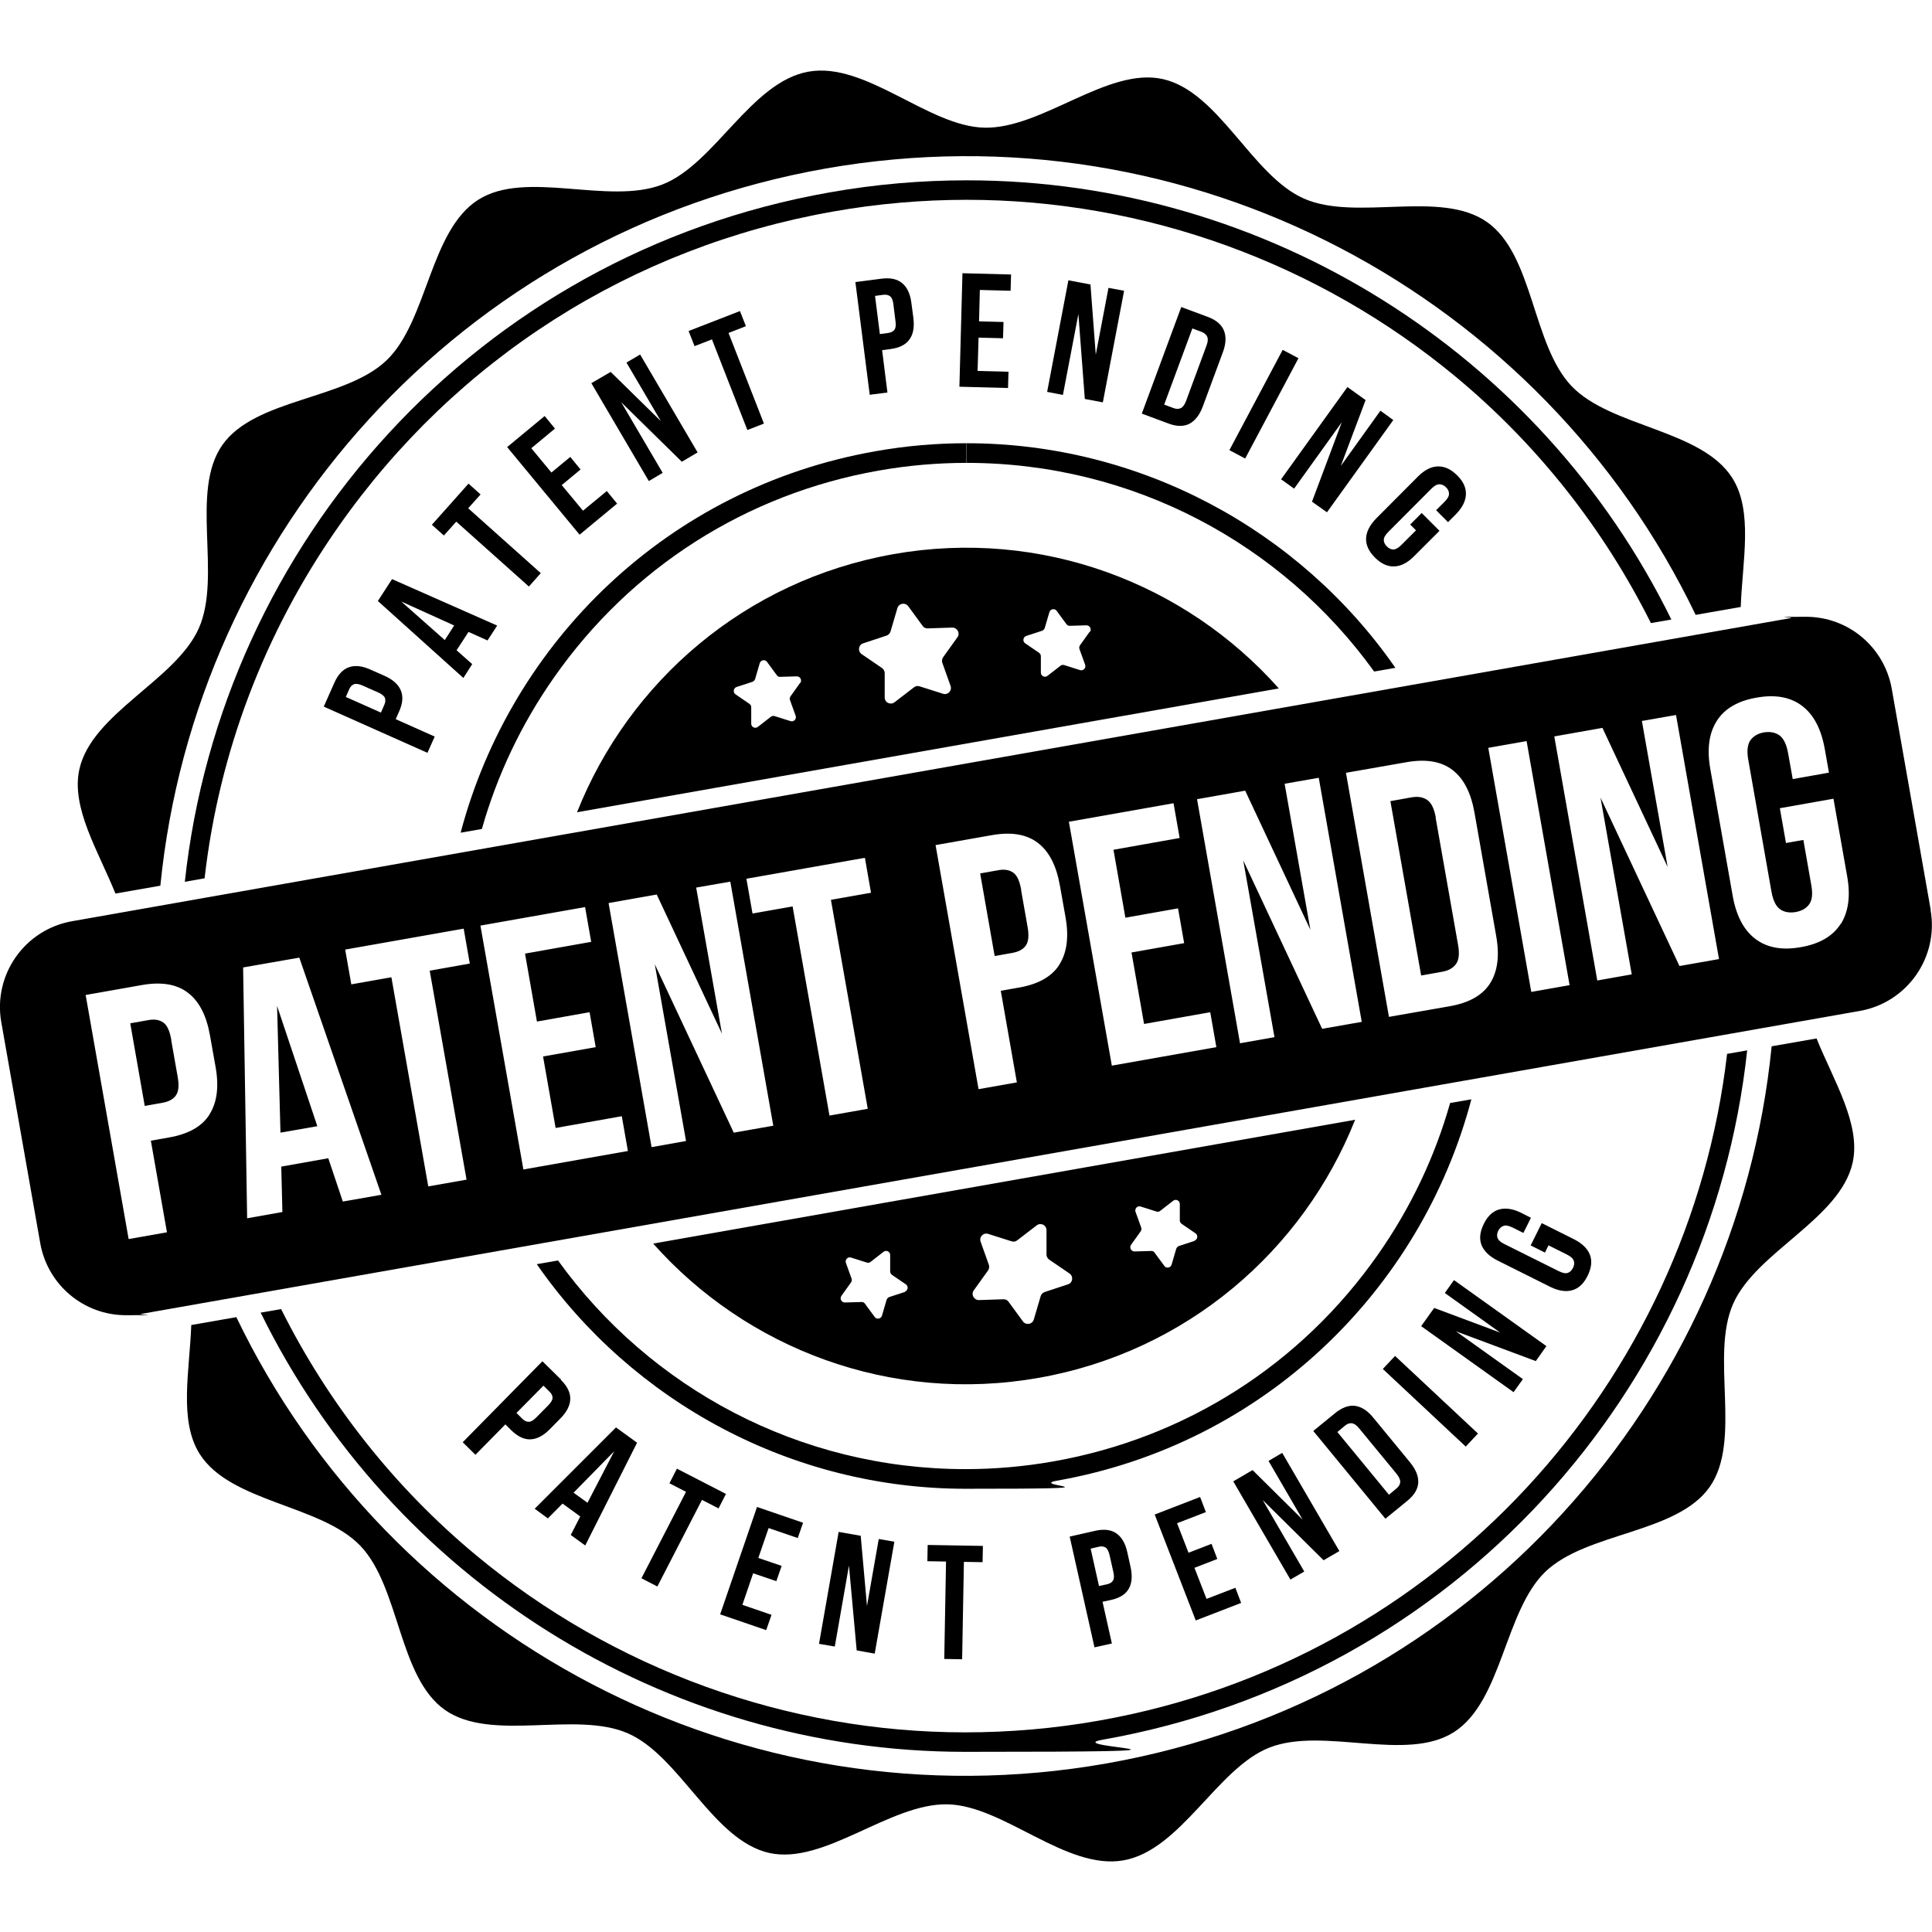
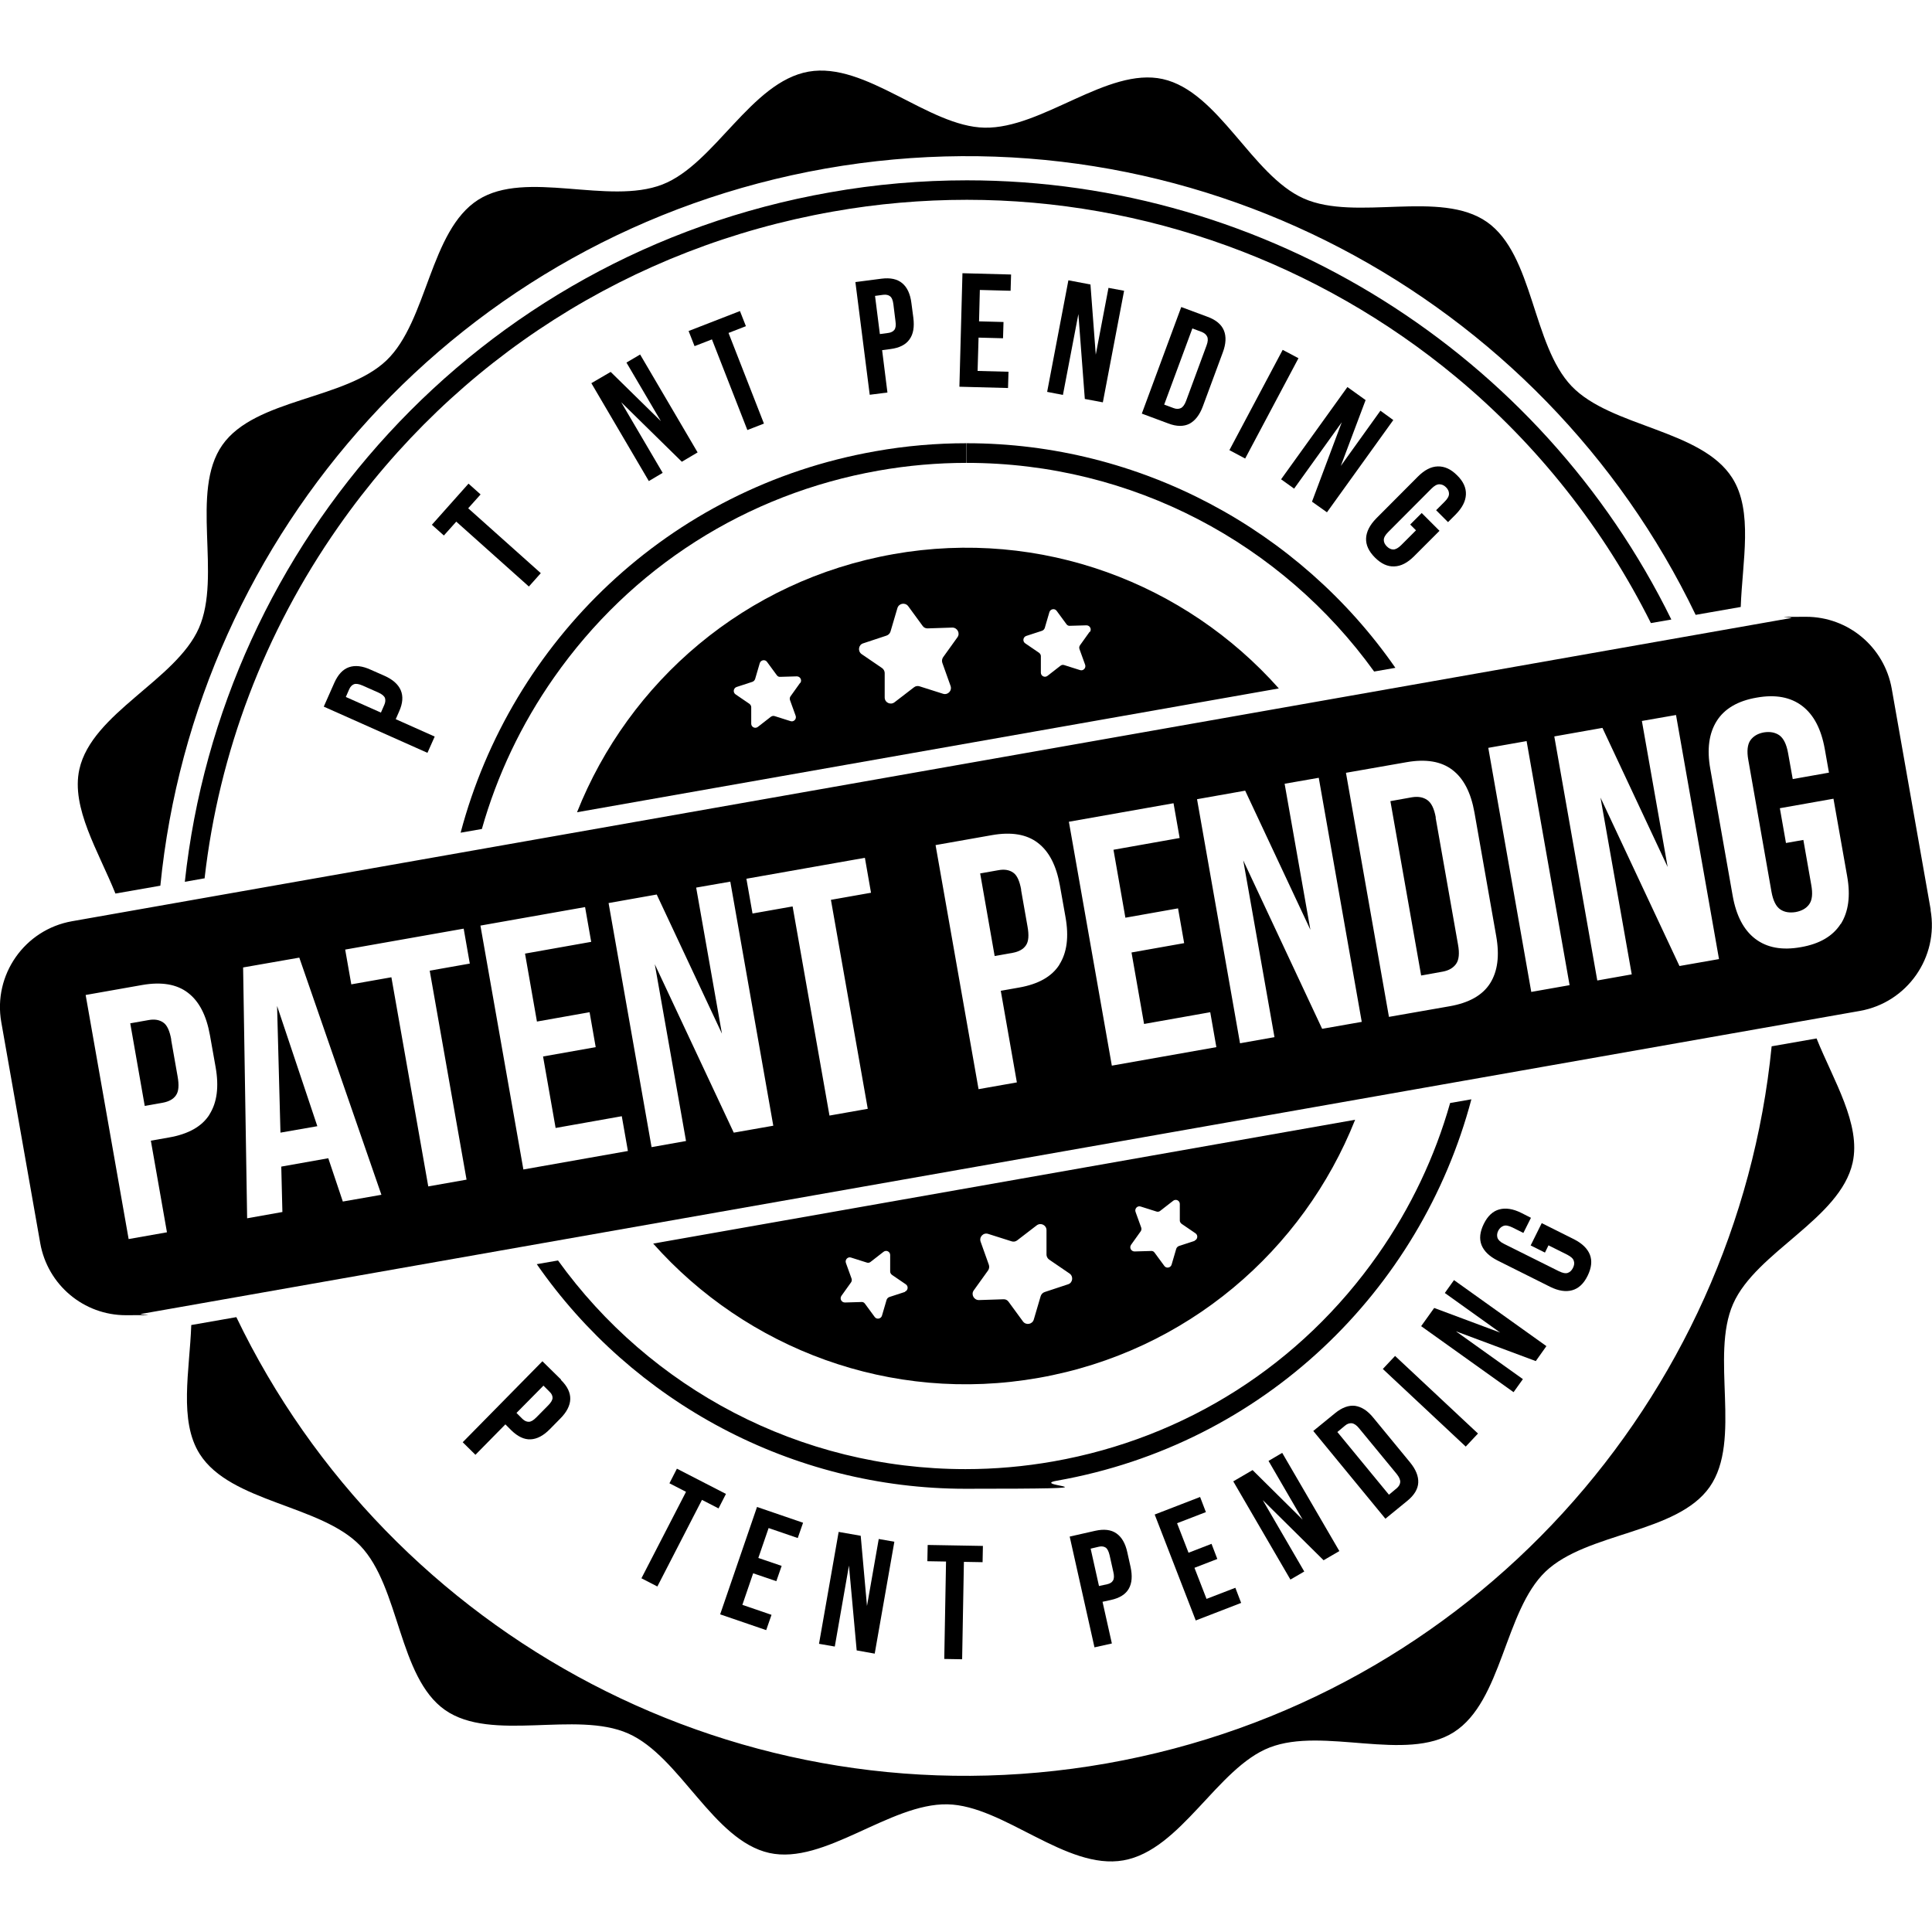
<svg xmlns="http://www.w3.org/2000/svg" id="Layer_1" version="1.1" viewBox="0 0 1200 1200">
  <path d="M900.7,685.1c-9.4,33.2-24.4,65-44.8,94.1-47.9,68.4-119.5,114-201.6,128.5-18.1,3.2-36.4,4.8-54.6,4.8-103.2,0-196-50.3-253.1-129.6l-13.2,2.3c59.6,85.8,158.7,139.5,266.3,139.5s37.7-1.6,56.7-5c128.7-22.7,226.1-118.3,257.5-236.9l-13.2,2.3Z" />
  <g>
    <path d="M543.6,280.3c-128.7,22.7-226.1,118.3-257.5,236.9l13.2-2.3c9.4-33.2,24.4-65,44.8-94.1,47.9-68.4,119.5-114,201.6-128.5,18.1-3.2,36.4-4.8,54.6-4.8v-12.2s0,0,0,0c-18.7,0-37.7,1.6-56.7,5Z" />
    <path d="M600.4,275.3v12.2c103.2,0,196,50.3,253.1,129.6l13.2-2.3c-59.6-85.8-158.7-139.5-266.3-139.5Z" />
  </g>
-   <path d="M1072.7,654.8c-23.7,203.5-178.2,376.5-390.1,413.9-27.5,4.9-55.5,7.3-83.2,7.3-110.4,0-218.3-39.1-303.8-110.1-50.8-42.2-91.8-94.4-121-152.8l-12.7,2.2c81.1,165.2,250.7,272.8,437.5,272.8s56.7-2.4,85.3-7.5c219-38.6,377.8-217.6,400.5-428.2l-12.6,2.2Z" />
  <path d="M127.1,545.3c8.9-77.7,37-152.4,83.1-218.2,72.9-104.1,182-173.6,307.2-195.7,27.5-4.9,55.5-7.3,83.2-7.3h0c110.4,0,218.3,39.1,303.8,110.1,50.8,42.2,91.8,94.4,121,152.8l12.7-2.2c-81.1-165.2-250.7-272.8-437.5-272.8-28.1,0-56.7,2.4-85.3,7.5-219,38.6-377.8,217.6-400.5,428.2l12.4-2.2Z" />
  <path d="M1100.4,649.9c-21.7,218.7-186,405.3-413.1,445.4-227.1,40-445.3-79.1-540.5-277.2l-28,4.9c-1,28.3-7.9,59.5,5.3,80.2,19.2,30.1,75.2,31.4,99.7,56.9,24.6,25.7,23.6,81.6,52.6,102,29,20.3,81.3.2,113.8,14.6,32.3,14.3,52.7,66.4,87.6,74.2,34.3,7.6,74.8-30.9,110.7-30.2,34.9.7,73.7,41.1,109.3,34.8,35.7-6.3,58.3-57.5,90.8-70.1,33.5-13,84.7,9.4,114.4-9.5,30.1-19.2,31.4-75.2,56.9-99.7,25.7-24.6,81.6-23.6,102-52.6,20.3-29,.2-81.3,14.6-113.8,14.3-32.3,66.4-52.7,74.2-87.6,5.3-23.9-11.8-50.9-22.4-77.2l-28,4.9Z" />
  <path d="M99.6,550.1c21.7-218.7,186-405.3,413.1-445.4,227.1-40,445.3,79.1,540.5,277.2l28-4.9c1-28.3,7.9-59.5-5.3-80.2-19.2-30.1-75.2-31.4-99.7-56.9-24.6-25.7-23.6-81.6-52.6-102-29-20.3-81.3-.2-113.8-14.6-32.3-14.3-52.7-66.4-87.6-74.2-34.3-7.6-74.8,30.9-110.7,30.2-34.9-.7-73.7-41.1-109.3-34.8-35.7,6.3-58.3,57.5-90.8,70.1-33.5,13-84.7-9.4-114.4,9.5-30.1,19.2-31.4,75.2-56.9,99.7-25.7,24.6-81.6,23.6-102,52.6-20.3,29-.2,81.3-14.6,113.8-14.3,32.3-66.4,52.7-74.2,87.6-5.3,23.9,11.8,50.9,22.4,77.2l28-4.9Z" />
  <path d="M554.9,344.2c-92.2,16.3-164.3,79.3-196.5,160.3l435.9-76.9c-57.9-65.2-147.3-99.7-239.5-83.4ZM497,424.1l-6,8.4c-.5.7-.6,1.6-.3,2.4l3.5,9.7c.7,2-1.2,4-3.2,3.3l-9.8-3.1c-.8-.3-1.7-.1-2.4.4l-8.1,6.3c-1.7,1.3-4.1.1-4.1-2v-10.3c0-.8-.5-1.6-1.2-2.1l-8.5-5.8c-1.8-1.2-1.4-3.9.6-4.6l9.8-3.2c.8-.3,1.4-.9,1.7-1.7l2.9-9.9c.6-2,3.3-2.5,4.5-.8l6.1,8.3c.5.7,1.3,1.1,2.1,1l10.3-.3c2.1,0,3.4,2.3,2.2,4.1ZM594.7,395.8l-8.9,12.4c-.7,1-.9,2.3-.5,3.5l5.1,14.3c1.1,3-1.7,5.9-4.7,4.9l-14.5-4.6c-1.2-.4-2.5-.2-3.5.6l-12.1,9.3c-2.5,1.9-6.1.2-6.1-3v-15.2c0-1.2-.7-2.4-1.7-3.1l-12.6-8.6c-2.6-1.8-2-5.8.9-6.7l14.5-4.8c1.2-.4,2.1-1.3,2.5-2.5l4.3-14.6c.9-3,4.8-3.7,6.7-1.2l9,12.3c.7,1,1.9,1.6,3.2,1.5l15.2-.5c3.1,0,5,3.5,3.2,6ZM676.8,392.4l-6,8.4c-.5.7-.6,1.6-.3,2.4l3.5,9.7c.7,2-1.2,4-3.2,3.3l-9.8-3.1c-.8-.3-1.7-.1-2.3.4l-8.1,6.3c-1.7,1.3-4.1.1-4.1-2v-10.3c0-.8-.5-1.6-1.2-2.1l-8.5-5.8c-1.8-1.2-1.4-3.9.6-4.6l9.8-3.2c.8-.3,1.4-.9,1.7-1.7l2.9-9.9c.6-2,3.3-2.5,4.5-.8l6.1,8.3c.5.7,1.3,1.1,2.1,1l10.3-.3c2.1,0,3.4,2.3,2.2,4.1Z" />
  <path d="M405.7,772.4c57.9,65.2,147.3,99.7,239.5,83.4,92.2-16.3,164.3-79.3,196.5-160.3l-435.9,76.9ZM562.2,802.4l-9.8,3.2c-.8.3-1.4.9-1.7,1.7l-2.9,9.9c-.6,2-3.3,2.5-4.5.8l-6.1-8.3c-.5-.7-1.3-1.1-2.1-1l-10.3.3c-2.1,0-3.4-2.3-2.2-4.1l6-8.4c.5-.7.6-1.6.3-2.4l-3.5-9.7c-.7-2,1.2-4,3.2-3.3l9.8,3.1c.8.3,1.7.1,2.3-.4l8.1-6.3c1.7-1.3,4.1-.1,4.1,2v10.3c0,.8.5,1.6,1.2,2.1l8.5,5.8c1.8,1.2,1.4,3.9-.6,4.6ZM663.4,797.7l-14.5,4.8c-1.2.4-2.1,1.3-2.5,2.5l-4.3,14.6c-.9,3-4.8,3.7-6.7,1.2l-9-12.3c-.7-1-1.9-1.6-3.2-1.5l-15.2.5c-3.1,0-5-3.5-3.2-6l8.9-12.4c.7-1,.9-2.3.5-3.5l-5.1-14.3c-1.1-3,1.7-5.9,4.7-4.9l14.5,4.6c1.2.4,2.5.2,3.5-.6l12.1-9.3c2.5-1.9,6.1-.2,6.1,3v15.2c0,1.2.7,2.4,1.7,3.1l12.6,8.6c2.6,1.8,2,5.8-.9,6.7ZM742.1,770.7l-9.8,3.2c-.8.3-1.4.9-1.7,1.7l-2.9,9.9c-.6,2-3.3,2.5-4.5.8l-6.1-8.3c-.5-.7-1.3-1.1-2.1-1l-10.3.3c-2.1,0-3.4-2.3-2.2-4.1l6-8.4c.5-.7.6-1.6.3-2.4l-3.5-9.7c-.7-2,1.2-4,3.2-3.3l9.8,3.1c.8.3,1.7.1,2.3-.4l8.1-6.3c1.7-1.3,4.1-.1,4.1,2v10.3c0,.8.5,1.6,1.2,2.1l8.5,5.8c1.8,1.2,1.4,3.9-.6,4.6Z" />
  <g>
    <path d="M891.8,507.8c-1-5.5-2.7-9.1-5.3-10.9s-5.7-2.3-9.5-1.7l-13.4,2.4,19.1,108.3,13.4-2.4c3.8-.7,6.5-2.3,8.3-4.8s2.2-6.6,1.2-12l-13.9-78.8Z" />
    <polygon points="174.2 703.5 197.1 699.5 172.1 624.8 174.2 703.5" />
    <path d="M106.4,645.8c-1-5.5-2.6-9.1-5-10.7-2.4-1.7-5.5-2.2-9.2-1.5l-11.3,2,9,51.3,11.3-2c3.7-.7,6.5-2.2,8.1-4.6,1.7-2.4,2-6.3,1-11.8l-4-22.7Z" />
    <path d="M634.3,552.7c-1-5.5-2.6-9.1-5-10.7-2.4-1.7-5.5-2.2-9.2-1.5l-11.3,2,9,51.3,11.3-2c3.7-.7,6.5-2.2,8.1-4.6,1.7-2.4,2-6.3,1-11.8l-4-22.7Z" />
    <path d="M1199.2,565.1l-24.2-137.3c-4.6-25.9-27-44.7-53.2-44.7s-6.3.3-9.5.8L44.7,572.2c-29.4,5.2-49.1,33.3-43.9,62.7l24.2,137.3c4.6,25.9,27,44.7,53.2,44.7s6.3-.3,9.5-.8l1067.5-188.2c29.4-5.2,49.1-33.3,43.9-62.7ZM130.1,692.3c-4.7,7.4-13.1,12.1-25.1,14.2l-11.3,2,10,56.9-23.8,4.2-26.7-151.6,35.1-6.2c12-2.1,21.5-.5,28.4,4.8,7,5.3,11.5,14.1,13.7,26.4l3.5,19.7c2.2,12.3.9,22.1-3.8,29.5ZM212.9,746.2l-9-26.8-29.2,5.2.7,28.2-21.9,3.9-2.5-155.8,34.9-6.1,51,147.3-24,4.2ZM289.8,732.7l-23.8,4.2-22.9-129.9-24.9,4.4-3.8-21.6,73.6-13,3.8,21.7-24.9,4.4,22.9,129.9ZM325.1,726.5l-26.7-151.6,65-11.5,3.8,21.6-41.1,7.3,7.4,42.2,32.7-5.8,3.8,21.7-32.7,5.8,7.8,44.4,41.1-7.3,3.8,21.6-65,11.5ZM455.7,703.4l-49-104.5,19.4,109.8-21.4,3.8-26.7-151.6,29.9-5.3,40.5,86.4-16-90.7,21.2-3.7,26.7,151.6-24.5,4.3ZM539,688.7l-23.8,4.2-22.9-129.9-24.9,4.4-3.8-21.6,73.6-13,3.8,21.7-24.9,4.4,22.9,129.9ZM658,599.2c-4.7,7.4-13.1,12.1-25.1,14.2l-11.3,2,10,56.9-23.8,4.2-26.7-151.6,35.1-6.2c12-2.1,21.5-.5,28.4,4.8,7,5.3,11.5,14.1,13.7,26.4l3.5,19.7c2.2,12.3.9,22.1-3.8,29.5ZM690.6,662l-26.7-151.6,65-11.5,3.8,21.6-41.1,7.3,7.4,42.2,32.7-5.8,3.8,21.6-32.7,5.8,7.8,44.4,41.1-7.3,3.8,21.7-65,11.5ZM821.2,639l-49-104.6,19.4,109.8-21.4,3.8-26.7-151.6,29.9-5.3,40.5,86.4-16-90.7,21.2-3.7,26.7,151.6-24.5,4.3ZM925.5,610.8c-4.7,7.4-13.1,12.1-25.1,14.2l-37.7,6.6-26.7-151.6,37.7-6.6c12-2.1,21.5-.5,28.4,4.8,7,5.3,11.5,14.1,13.7,26.4l13.5,76.7c2.2,12.3.9,22.1-3.8,29.5ZM951.1,616.1l-26.7-151.6,23.8-4.2,26.7,151.6-23.8,4.2ZM1043.1,599.9l-49-104.5,19.4,109.8-21.4,3.8-26.7-151.6,29.9-5.3,40.5,86.4-16-90.7,21.2-3.7,26.7,151.6-24.5,4.3ZM1143.3,573.8c-4.8,7.6-13.1,12.5-24.8,14.5-11.7,2.1-21.1.3-28.3-5.2s-11.8-14.4-14-26.7l-13.9-78.8c-2.2-12.3-.8-22.2,4-29.8s13.1-12.5,24.8-14.5c11.7-2.1,21.1-.3,28.3,5.2,7.2,5.5,11.8,14.4,14,26.7l2.6,14.7-22.5,4-2.9-16.2c-1-5.5-2.8-9.1-5.4-11-2.6-1.8-5.8-2.4-9.6-1.8-3.8.7-6.5,2.3-8.4,4.9-1.8,2.6-2.3,6.7-1.3,12.2l14.4,81.9c1,5.5,2.8,9.1,5.4,10.9,2.6,1.8,5.8,2.3,9.6,1.7,3.8-.7,6.6-2.3,8.4-4.8,1.9-2.6,2.3-6.6,1.3-12.1l-4.9-27.9-10.8,1.9-3.8-21.6,33.3-5.9,8.5,48.1c2.2,12.3.8,22.2-4,29.8Z" />
  </g>
  <g>
    <path d="M348.4,857.1c4,3.9,5.9,7.9,5.8,11.9-.1,4-2.2,8.1-6.2,12.1l-6.4,6.5c-4,4.1-8,6.2-12,6.4-4,.2-8-1.7-12-5.6l-3.7-3.7-18.6,18.9-7.9-7.8,49.5-50.3,11.6,11.4ZM337.6,860.6l-16.8,17,3.7,3.7c1.3,1.2,2.5,1.8,3.9,1.8s2.9-.9,4.7-2.7l7.4-7.5c1.8-1.8,2.7-3.4,2.7-4.7,0-1.3-.6-2.6-1.9-3.8l-3.7-3.7Z" />
-     <path d="M363.6,960l-9.1-6.6,5.9-11.5-11-8-9.1,9.2-8.2-6,50.5-50.5,13.1,9.5-32.2,63.8ZM356.2,927.1l8.7,6.3,16.6-32-25.3,25.8Z" />
    <path d="M420.4,912.2l30.5,15.7-4.6,9-10.3-5.3-27.7,53.8-9.9-5.1,27.7-53.7-10.3-5.3,4.6-9Z" />
    <path d="M471.1,967.7l14.4,4.9-3.3,9.5-14.4-4.9-6.7,19.6,18.1,6.2-3.3,9.5-28.6-9.8,22.9-66.7,28.6,9.8-3.3,9.5-18.1-6.2-6.4,18.6Z" />
    <path d="M527.3,972.4l-8.8,50.3-9.8-1.7,12.2-69.5,13.7,2.4,3.9,43.6,7.3-41.6,9.7,1.7-12.2,69.5-11.2-2-4.8-52.7Z" />
    <path d="M576.2,959.6l34.3.6-.2,10.1-11.6-.2-1.1,60.5-11.1-.2,1.1-60.5-11.6-.2.2-10.1Z" />
    <path d="M680.3,950.8c5.4-1.2,9.8-.7,13.1,1.6,3.3,2.3,5.6,6.2,6.8,11.8l2,9c1.2,5.6.9,10.1-1.1,13.6-2,3.5-5.7,5.8-11.2,7l-5.1,1.1,5.8,25.9-10.8,2.4-15.4-68.8,15.9-3.6ZM677.4,961.8l5.2,23.3,5.1-1.1c1.7-.4,2.9-1.1,3.6-2.3.7-1.1.8-2.9.2-5.4l-2.3-10.3c-.6-2.5-1.4-4.1-2.5-4.8-1.1-.7-2.5-.9-4.2-.5l-5.1,1.2Z" />
    <path d="M738.3,964.4l14.2-5.5,3.6,9.4-14.2,5.5,7.5,19.3,17.9-6.9,3.6,9.4-28.2,10.9-25.5-65.8,28.2-10.9,3.6,9.4-17.9,6.9,7.1,18.3Z" />
    <path d="M784.4,931.9l25.7,44.2-8.6,5-35.5-61,12-7,31.1,30.8-21.2-36.5,8.5-5,35.5,61-9.8,5.7-37.6-37.2Z" />
    <path d="M815.7,888.8l13.6-11.1c4.3-3.5,8.5-5,12.4-4.5,4,.6,7.8,3,11.4,7.5l22.7,27.6c3.6,4.4,5.3,8.6,5.1,12.6-.2,4-2.5,7.8-6.8,11.3l-13.6,11.1-44.8-54.5ZM830.7,889.5l32,38.9,4.8-4c1.3-1.1,2.1-2.4,2.2-3.8.1-1.4-.6-3.1-2.2-5.1l-23.3-28.3c-1.6-2-3.1-3-4.6-3.2-1.4-.1-2.8.3-4.2,1.5l-4.8,4Z" />
    <path d="M858.9,850.3l7.6-8.1,51.5,48.2-7.6,8.1-51.5-48.2Z" />
    <path d="M904.3,826.9l41.6,29.7-5.8,8.1-57.4-41,8.1-11.3,41,15.3-34.4-24.6,5.7-8,57.4,41-6.6,9.3-49.6-18.5Z" />
    <path d="M950.7,773.6l6.9-13.9,20,10c5.1,2.6,8.4,5.8,9.9,9.6s1,8.2-1.4,13.1c-2.4,4.9-5.6,7.9-9.6,9-4,1.1-8.5.4-13.6-2.1l-32.8-16.4c-5.1-2.6-8.4-5.8-9.9-9.6-1.5-3.9-1-8.2,1.4-13.1,2.4-4.9,5.6-7.9,9.6-9,4-1.1,8.5-.4,13.6,2.1l6.1,3.1-4.7,9.4-6.8-3.4c-2.3-1.1-4.1-1.5-5.5-1-1.4.5-2.5,1.5-3.3,3-.8,1.6-.9,3-.5,4.4.5,1.4,1.8,2.7,4.1,3.8l34.1,17c2.3,1.1,4.1,1.5,5.5,1,1.4-.5,2.4-1.5,3.2-3.1.8-1.6,1-3,.5-4.4-.4-1.4-1.8-2.6-4.1-3.8l-11.6-5.8-2.2,4.5-9-4.5Z" />
  </g>
  <g>
    <path d="M207.7,424c2.3-5.1,5.3-8.3,9.1-9.6,3.8-1.3,8.3-.8,13.5,1.6l8.4,3.7c5.2,2.3,8.6,5.3,10.2,9,1.6,3.7,1.3,8.1-1,13.2l-2.1,4.8,24.2,10.8-4.5,10.1-64.4-28.7,6.6-14.9ZM214.8,432.9l21.8,9.7,2.1-4.8c.7-1.6.8-3,.4-4.3-.5-1.2-1.9-2.4-4.2-3.4l-9.7-4.3c-2.3-1-4.1-1.3-5.4-.8-1.2.5-2.2,1.5-2.9,3.1l-2.1,4.8Z" />
-     <path d="M308.9,388.4l-6.1,9.4-11.8-5.3-7.4,11.4,9.7,8.6-5.5,8.6-53.1-47.8,8.8-13.6,65.4,28.9ZM276.3,397.5l5.8-9-32.9-14.9,27,23.9Z" />
    <path d="M268.2,326l22.8-25.6,7.5,6.7-7.7,8.6,45.1,40.3-7.4,8.3-45.1-40.3-7.7,8.6-7.5-6.7Z" />
-     <path d="M342.5,293.5l11.7-9.7,6.4,7.8-11.7,9.7,13.2,15.9,14.8-12.2,6.4,7.8-23.3,19.3-45-54.4,23.3-19.3,6.4,7.8-14.7,12.2,12.5,15.1Z" />
    <path d="M385.7,249.6l25.9,44.1-8.6,5.1-35.7-60.8,12-7,31.2,30.6-21.4-36.4,8.5-5,35.7,60.8-9.8,5.8-37.8-37.1Z" />
    <path d="M427.7,205.6l31.9-12.4,3.7,9.4-10.8,4.2,22,56.3-10.3,4-22-56.3-10.8,4.2-3.7-9.4Z" />
    <path d="M547.5,173.1c5.5-.7,9.8.2,12.9,2.8,3.1,2.6,5,6.7,5.7,12.4l1.2,9.1c.7,5.7,0,10.1-2.4,13.4-2.3,3.3-6.3,5.3-11.8,6l-5.2.7,3.3,26.3-11,1.4-8.9-70,16.2-2.1ZM543.5,183.8l3,23.7,5.2-.7c1.7-.2,3-.9,3.8-1.9.8-1.1,1.1-2.8.7-5.4l-1.3-10.5c-.3-2.5-1-4.2-2.1-5-1-.8-2.4-1.1-4.2-.9l-5.2.7Z" />
    <path d="M608.1,199.6l15.2.4-.3,10.1-15.2-.4-.6,20.7,19.2.5-.3,10.1-30.2-.8,1.9-70.5,30.2.8-.3,10.1-19.1-.5-.5,19.7Z" />
    <path d="M669.8,195.1l-9.6,50.2-9.8-1.9,13.2-69.3,13.7,2.6,3.3,43.6,7.9-41.5,9.7,1.8-13.2,69.3-11.2-2.1-4-52.8Z" />
    <path d="M733.7,190.7l16.4,6.1c5.2,1.9,8.6,4.8,10.1,8.5,1.5,3.7,1.3,8.3-.7,13.6l-12.4,33.5c-2,5.4-4.8,8.9-8.3,10.8-3.6,1.8-8,1.8-13.2-.2l-16.4-6.1,24.5-66.2ZM740.6,204l-17.5,47.3,5.9,2.2c1.6.6,3.1.6,4.4,0,1.3-.6,2.4-2.1,3.3-4.5l12.7-34.4c.9-2.4,1-4.2.4-5.5-.6-1.3-1.7-2.2-3.3-2.9l-5.9-2.2Z" />
    <path d="M796.7,217.3l9.8,5.2-33.1,62.3-9.8-5.2,33.1-62.3Z" />
    <path d="M833.6,262l-29.8,41.5-8.1-5.8,41.2-57.3,11.3,8.1-15.4,40.9,24.6-34.3,8,5.8-41.2,57.3-9.3-6.6,18.6-49.6Z" />
    <path d="M883.1,318.7l11,11-15.8,15.8c-4,4-8.1,6.2-12.3,6.3-4.1.2-8.1-1.6-12-5.5-3.8-3.8-5.7-7.8-5.5-12,.2-4.1,2.3-8.2,6.3-12.3l25.9-26c4-4,8.1-6.2,12.3-6.3s8.1,1.6,12,5.5c3.9,3.8,5.7,7.8,5.5,12s-2.3,8.2-6.3,12.3l-4.8,4.8-7.4-7.4,5.3-5.3c1.8-1.8,2.7-3.4,2.7-4.9s-.6-2.8-1.9-4.1c-1.2-1.2-2.6-1.8-4.1-1.8s-3.1.9-4.9,2.7l-26.9,27c-1.8,1.8-2.7,3.4-2.7,4.9,0,1.5.7,2.8,1.9,4,1.2,1.2,2.6,1.9,4,1.9,1.4,0,3.1-.9,4.9-2.7l9.2-9.2-3.6-3.6,7.1-7.1Z" />
  </g>
</svg>